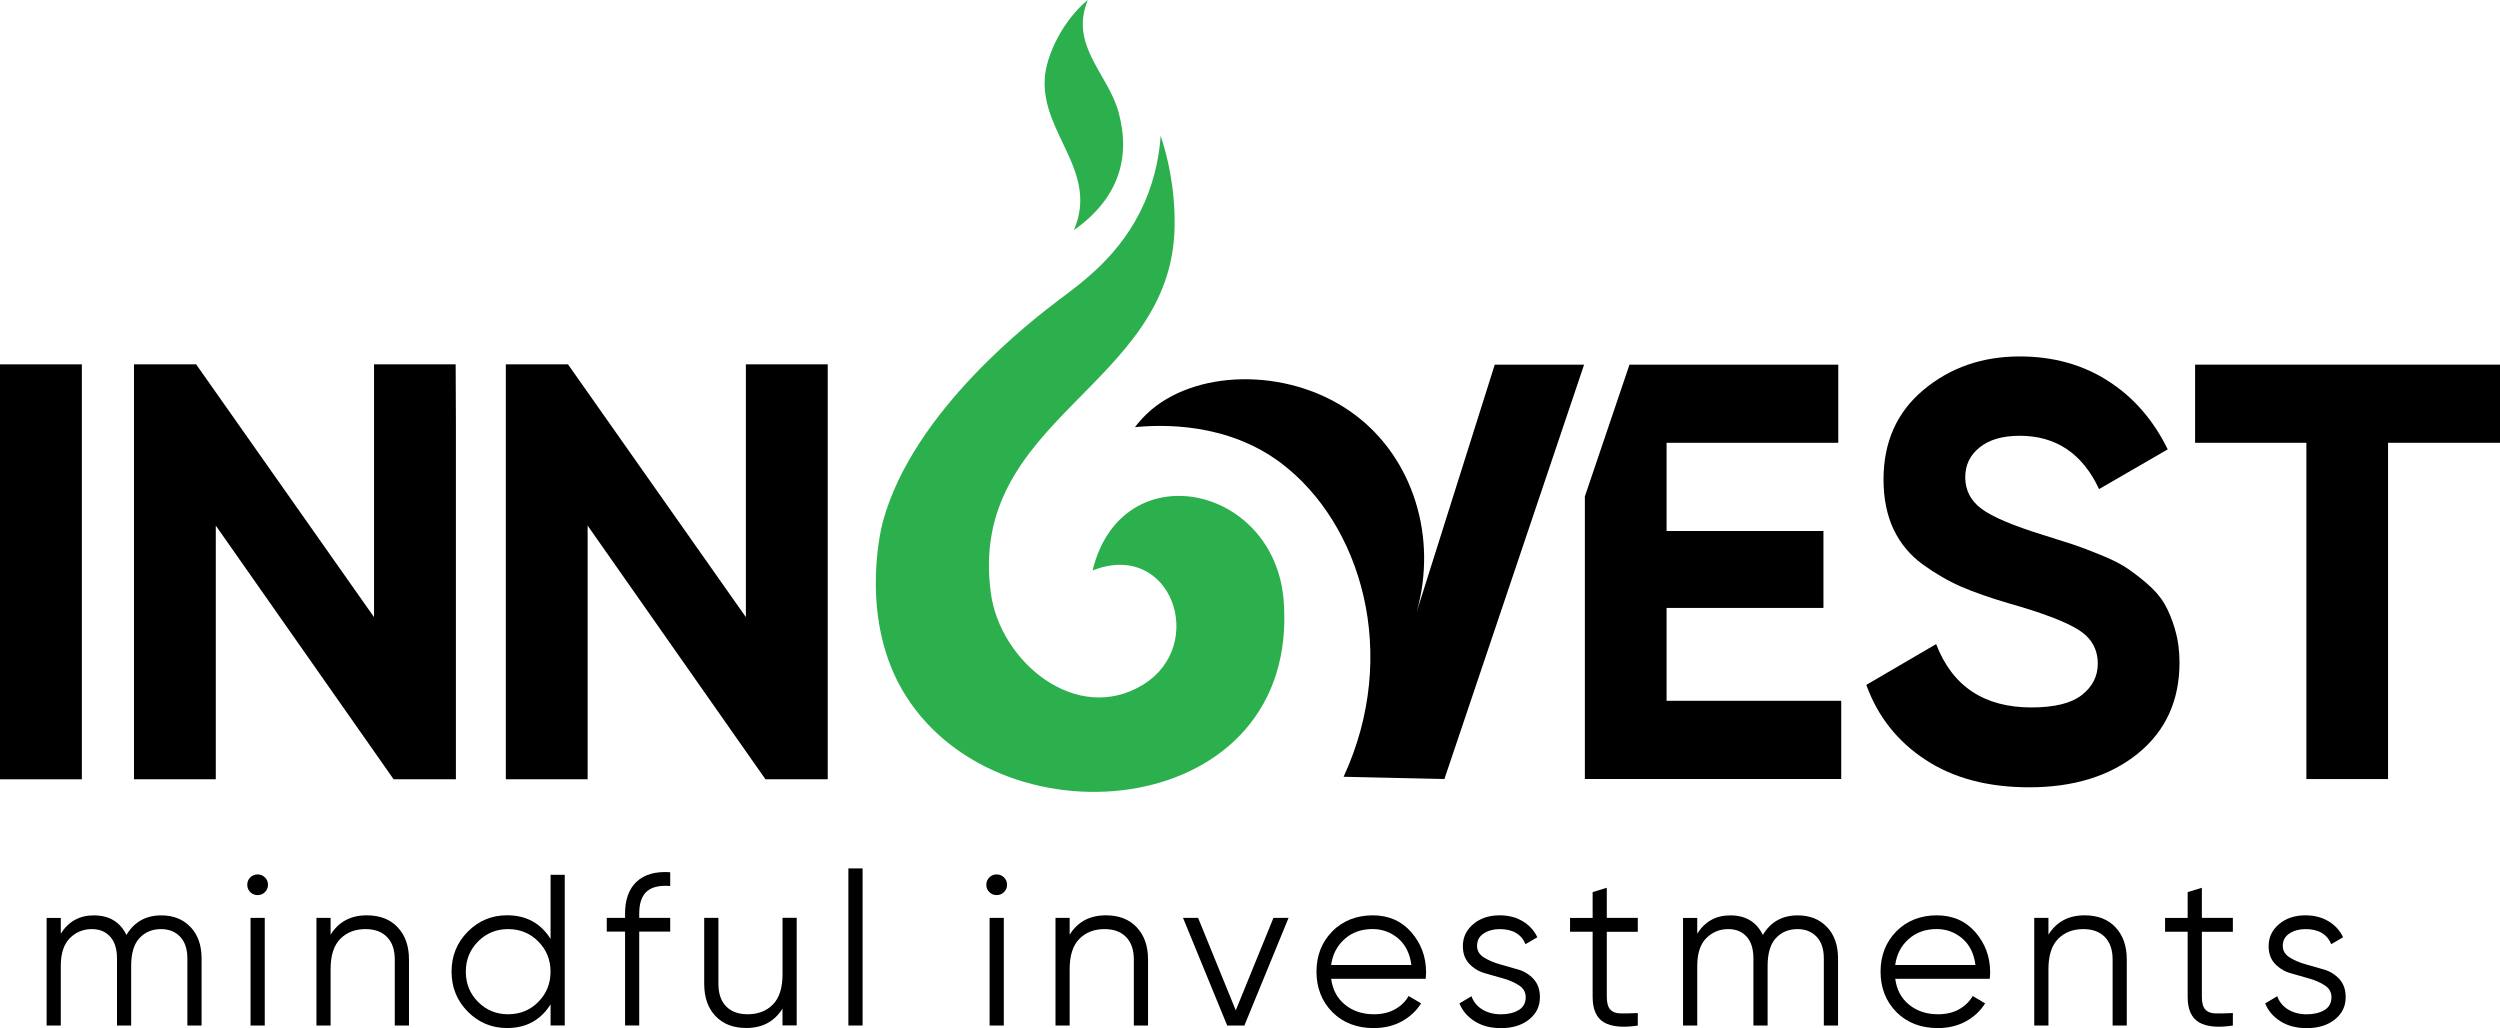
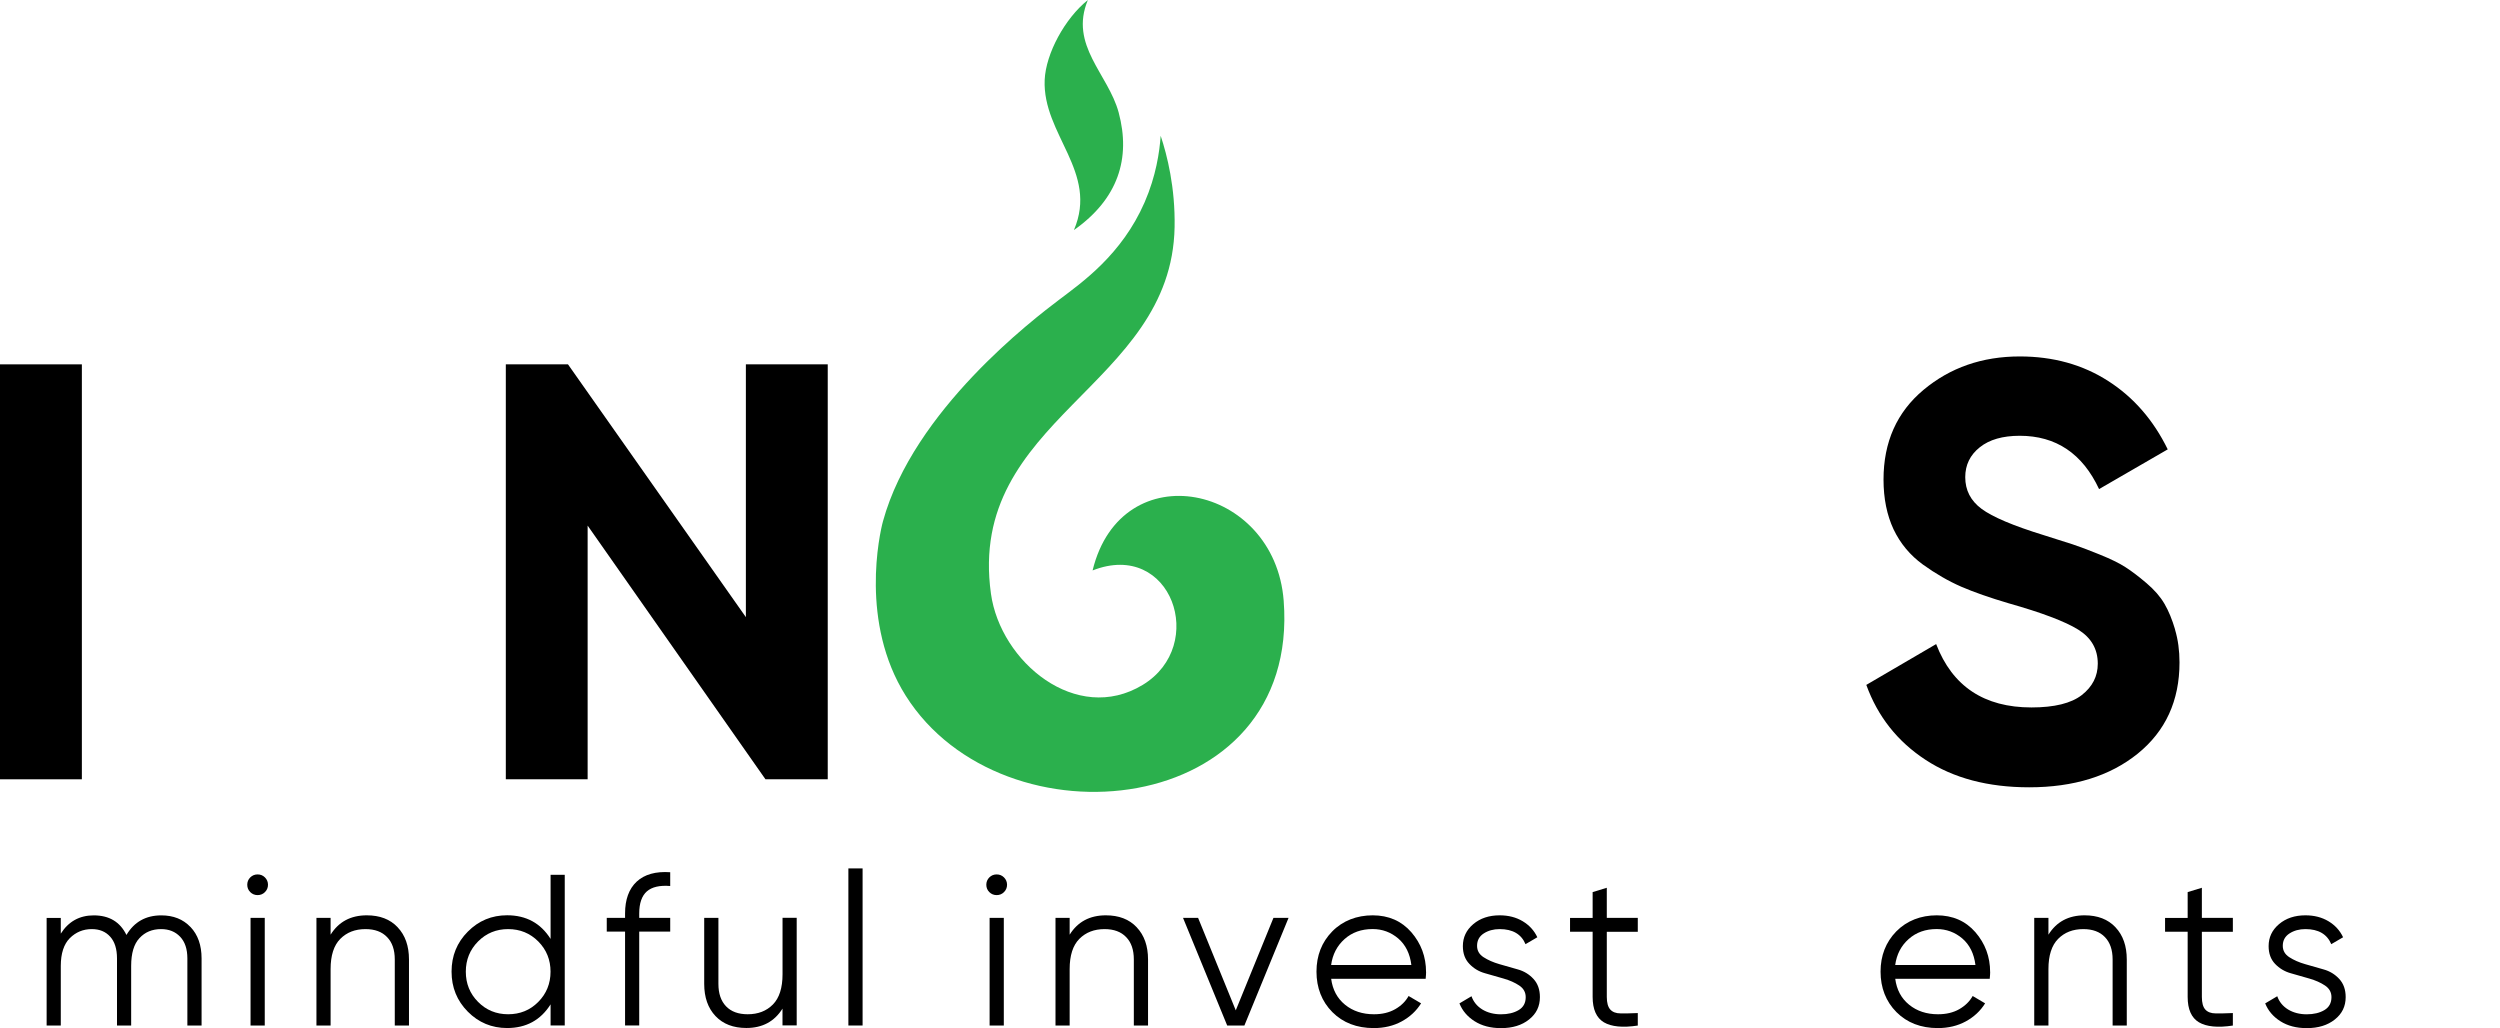
<svg xmlns="http://www.w3.org/2000/svg" id="Layer_2" data-name="Layer 2" viewBox="0 0 524.35 215.63">
  <defs>
    <style>      .cls-1 {        fill: #2bb04d;      }    </style>
  </defs>
  <g id="Layer_1-2" data-name="Layer 1">
    <g>
      <g>
        <g>
          <path class="cls-1" d="M229.16,119.64c6.03-24.79,38.19-18.16,40.08,6.35,3.52,45.87-58.94,52.23-79.29,19.9-9.62-15.28-5.48-33.93-4.75-36.57,6.39-23.26,31.59-42.4,37-46.5,4.67-3.54,13.08-9.37,17.88-20.41,2.39-5.5,3.12-10.54,3.36-13.93,1.36,4.09,3.07,10.85,2.92,19.15-.62,33.63-43.64,40.06-38.52,76.88,1.99,14.34,17.94,27.56,31.83,19.14,13.71-8.31,6.03-30.5-10.5-24.01Z" />
          <path class="cls-1" d="M225.25,48.24c5.21-12.19-6.63-20.04-6.14-31.49.24-5.51,4.24-12.9,9.06-16.75-3.97,9.5,4.29,15.53,6.46,23.6,2.58,9.61-.11,18.13-9.38,24.65Z" />
        </g>
        <g>
          <path d="M0,76.42v87.03h17.17v-87.03H0Z" />
-           <path d="M95.57,76.42h-17.12v53.02l-37.31-53.02h-13.04v87.03h17.16v-53.21l37.3,53.21h13.06v-74.88l-.05-12.15Z" />
          <path d="M156.44,76.42v53.02l-37.31-53.02h-13.04v87.03h17.16v-53.21l37.3,53.21h13.06v-87.03h-17.17Z" />
-           <path d="M313.51,76.48c-.41,1.3-15.82,50.14-16.39,51.92,4.46-15.7-.75-32.23-12.85-41.34-13.04-9.83-32.41-9.8-42.71-1.18-1.55,1.3-2.69,2.62-3.51,3.71,5.77-.56,19.39-.99,30.72,7.6,16.69,12.66,24.93,39.95,13.04,65.73,8.04.16,13.09.32,21.14.47l29.3-86.91h-18.75Z" />
-           <path d="M349.55,147v-19.49h32.9v-16.14h-32.9v-18.5h36.01v-16.39h-43.79l-9.36,27.64v59.27h53.77v-16.4h-36.63Z" />
          <path d="M456.21,132.05c-.62-2.1-1.36-3.91-2.23-5.4-.87-1.5-2.13-2.94-3.78-4.35-1.66-1.41-3.12-2.52-4.42-3.35-1.28-.83-3.1-1.72-5.46-2.67-2.35-.95-4.22-1.66-5.6-2.11-1.36-.45-3.37-1.09-6.01-1.91-6.46-1.99-10.82-3.84-13.1-5.54-2.28-1.69-3.42-3.9-3.42-6.64,0-2.56,1.02-4.65,3.04-6.26,2.02-1.62,4.82-2.42,8.39-2.42,7.61,0,13.16,3.73,16.64,11.18l14.4-8.33c-2.99-6.12-7.14-10.91-12.49-14.34-5.34-3.43-11.52-5.15-18.55-5.15-7.87,0-14.59,2.34-20.18,7.01-5.6,4.68-8.39,10.95-8.39,18.81,0,3.97.71,7.45,2.1,10.43,1.42,2.97,3.46,5.44,6.15,7.39,2.69,1.94,5.39,3.49,8.07,4.66,2.69,1.16,5.98,2.31,9.88,3.46,7.03,1.99,11.91,3.84,14.64,5.54,2.73,1.7,4.1,4.07,4.1,7.14,0,2.65-1.13,4.84-3.35,6.58-2.23,1.73-5.75,2.6-10.56,2.6-9.92,0-16.59-4.43-19.99-13.29l-14.65,8.56c2.4,6.63,6.54,11.87,12.43,15.72,5.86,3.85,13.12,5.76,21.72,5.76,9.35,0,16.95-2.35,22.79-7.07,5.82-4.72,8.75-11.09,8.75-19.12,0-2.48-.31-4.79-.94-6.89Z" />
-           <path d="M460.4,76.48v16.39h23.34v70.53h17.13v-70.53h23.48v-16.39h-63.95Z" />
        </g>
      </g>
      <g>
        <path d="M39.94,194.42c-1.55-1.63-3.59-2.43-6.11-2.43-3.25,0-5.68,1.37-7.31,4.11-1.33-2.74-3.61-4.11-6.86-4.11-2.98,0-5.29,1.28-6.91,3.83v-3.29h-2.97v22.57h2.97v-12.51c0-2.61.64-4.56,1.89-5.82,1.27-1.26,2.8-1.9,4.61-1.9,1.63,0,2.91.53,3.86,1.59.95,1.05,1.43,2.57,1.43,4.56v14.08h2.97v-12.51c0-2.64.58-4.6,1.75-5.84,1.16-1.25,2.66-1.88,4.53-1.88,1.66,0,2.99.54,4,1.61,1.01,1.07,1.51,2.58,1.51,4.54v14.08h2.98v-14.08c0-2.77-.78-4.97-2.32-6.59Z" />
        <path d="M52.55,192.52v22.57h2.98v-22.57h-2.98ZM55.57,184.03c-.42-.42-.93-.63-1.54-.63s-1.11.21-1.54.63c-.42.42-.63.94-.63,1.54s.21,1.12.63,1.54c.43.42.94.63,1.54.63s1.12-.21,1.54-.63c.42-.42.64-.94.64-1.54s-.22-1.12-.64-1.54Z" />
        <path d="M83.4,194.48c-1.58-1.68-3.74-2.5-6.47-2.5-3.37,0-5.9,1.35-7.59,4.06v-3.52h-2.97v22.57h2.97v-11.83c0-2.86.68-4.98,2.03-6.34,1.36-1.37,3.11-2.05,5.29-2.05,1.95,0,3.46.56,4.53,1.68,1.08,1.11,1.61,2.67,1.61,4.69v13.86h2.98v-13.86c0-2.82-.79-5.08-2.37-6.74Z" />
        <path d="M115.48,183.49v13.44c-2.07-3.3-5.12-4.96-9.12-4.96-3.22,0-5.97,1.14-8.24,3.43-2.27,2.28-3.41,5.08-3.41,8.39s1.14,6.11,3.41,8.4c2.26,2.28,5.02,3.43,8.24,3.43,4,0,7.04-1.66,9.12-4.97v4.43h2.97v-31.6h-2.97ZM112.9,210.14c-1.72,1.74-3.83,2.59-6.32,2.59s-4.6-.86-6.31-2.59c-1.72-1.73-2.57-3.84-2.57-6.34s.86-4.61,2.57-6.34c1.72-1.73,3.82-2.59,6.31-2.59s4.61.87,6.32,2.59c1.72,1.74,2.57,3.85,2.57,6.34s-.86,4.62-2.57,6.34Z" />
        <path d="M135.67,186.96c1.07-.93,2.7-1.31,4.9-1.13v-2.89c-3.04-.21-5.38.45-7.02,1.96-1.64,1.53-2.45,3.76-2.45,6.7v.91h-3.84v2.89h3.84v19.68h2.97v-19.68h6.5v-2.89h-6.5v-.91c0-2.16.54-3.71,1.61-4.65Z" />
        <path d="M164.13,192.52v11.83c0,2.85-.68,4.97-2.02,6.33-1.36,1.38-3.12,2.05-5.29,2.05-1.95,0-3.47-.55-4.54-1.67-1.07-1.12-1.6-2.68-1.6-4.7v-13.85h-2.98v13.85c0,2.83.79,5.08,2.37,6.75,1.58,1.67,3.73,2.5,6.47,2.5,3.37,0,5.89-1.36,7.58-4.06v3.52h2.98v-22.57h-2.98Z" />
-         <path d="M177.94,182.14v32.95h2.98v-32.95h-2.98Z" />
+         <path d="M177.94,182.14v32.95h2.98v-32.95Z" />
        <path d="M207.56,192.52v22.57h2.98v-22.57h-2.98ZM210.58,184.03c-.42-.42-.93-.63-1.54-.63s-1.11.21-1.54.63c-.42.42-.63.94-.63,1.54s.21,1.12.63,1.54c.43.42.94.63,1.54.63s1.12-.21,1.54-.63c.42-.42.64-.94.64-1.54s-.22-1.12-.64-1.54Z" />
        <path d="M238.41,194.48c-1.58-1.68-3.74-2.5-6.47-2.5-3.37,0-5.9,1.35-7.59,4.06v-3.52h-2.97v22.57h2.97v-11.83c0-2.86.68-4.98,2.03-6.34s3.11-2.05,5.29-2.05c1.95,0,3.46.56,4.53,1.68,1.08,1.11,1.61,2.67,1.61,4.69v13.86h2.98v-13.86c0-2.82-.79-5.08-2.37-6.74Z" />
        <path d="M267.09,192.52l-7.9,19.39-7.9-19.39h-3.16l9.26,22.57h3.61l9.26-22.57h-3.16Z" />
        <path d="M299.1,203.89c0-3.21-1.04-6-3.09-8.37-2.06-2.36-4.77-3.54-8.1-3.54s-6.29,1.13-8.49,3.38c-2.2,2.25-3.3,5.07-3.3,8.44s1.12,6.26,3.34,8.49c2.22,2.22,5.12,3.34,8.67,3.34,2.19,0,4.16-.47,5.86-1.4,1.72-.94,3.07-2.19,4.07-3.79l-2.62-1.54c-.63,1.14-1.57,2.06-2.82,2.77-1.25.71-2.72,1.06-4.44,1.06-2.41,0-4.44-.67-6.07-2-1.64-1.34-2.61-3.15-2.91-5.44h19.82c.06-.61.09-1.07.09-1.41ZM279.19,202.4c.3-2.22,1.25-4.04,2.82-5.44,1.58-1.41,3.54-2.1,5.89-2.1,2.04,0,3.83.67,5.37,1.98,1.54,1.33,2.45,3.18,2.75,5.56h-16.84Z" />
        <path d="M321.64,205.33c-.89-.97-1.99-1.64-3.28-2-1.29-.37-2.58-.74-3.88-1.11-1.29-.37-2.39-.86-3.31-1.45-.92-.59-1.37-1.39-1.37-2.39,0-1.13.46-1.99,1.4-2.6.93-.6,2.04-.91,3.34-.91,2.73,0,4.54,1.06,5.42,3.16l2.48-1.45c-.67-1.42-1.69-2.53-3.07-3.36-1.39-.83-2.99-1.24-4.83-1.24-2.23,0-4.07.61-5.54,1.85-1.46,1.24-2.18,2.77-2.18,4.61,0,1.54.45,2.77,1.36,3.72.9.95,1.99,1.61,3.29,1.97s2.58.74,3.88,1.11c1.3.37,2.39.86,3.29,1.46.91.61,1.36,1.42,1.36,2.44,0,1.23-.49,2.13-1.49,2.72-1,.59-2.22.88-3.7.88s-2.81-.34-3.91-1.01c-1.1-.68-1.86-1.61-2.27-2.78l-2.53,1.5c.61,1.53,1.67,2.78,3.18,3.74,1.53.97,3.37,1.45,5.54,1.45,2.4,0,4.37-.6,5.88-1.81,1.53-1.21,2.28-2.76,2.28-4.7,0-1.57-.45-2.83-1.34-3.8Z" />
        <path d="M343.51,195.41v-2.89h-6.5v-6.32l-2.97.91v5.42h-4.74v2.89h4.74v13.67c0,2.61.79,4.39,2.36,5.33,1.59.93,3.95,1.16,7.11.68v-2.62c-1.45.06-2.64.09-3.61.07-.97,0-1.69-.29-2.16-.81-.48-.53-.73-1.41-.73-2.64v-13.67h6.5Z" />
-         <path d="M383.17,194.42c-1.56-1.63-3.59-2.43-6.11-2.43-3.25,0-5.7,1.37-7.32,4.11-1.32-2.74-3.61-4.11-6.85-4.11-2.98,0-5.29,1.28-6.91,3.83v-3.29h-2.98v22.57h2.98v-12.51c0-2.61.64-4.56,1.89-5.82,1.27-1.26,2.8-1.9,4.61-1.9,1.63,0,2.91.53,3.86,1.59.95,1.05,1.42,2.57,1.42,4.56v14.08h2.98v-12.51c0-2.64.58-4.6,1.74-5.84s2.67-1.88,4.54-1.88c1.66,0,2.98.54,4,1.61,1.01,1.07,1.51,2.58,1.51,4.54v14.08h2.98v-14.08c0-2.77-.78-4.97-2.32-6.59Z" />
        <path d="M417.41,203.89c0-3.21-1.04-6-3.09-8.37-2.06-2.36-4.77-3.54-8.11-3.54s-6.28,1.13-8.49,3.38c-2.19,2.25-3.29,5.07-3.29,8.44s1.12,6.26,3.34,8.49c2.22,2.22,5.12,3.34,8.67,3.34,2.19,0,4.15-.47,5.86-1.4,1.72-.94,3.07-2.19,4.06-3.79l-2.61-1.54c-.63,1.14-1.58,2.06-2.82,2.77s-2.73,1.06-4.45,1.06c-2.4,0-4.43-.67-6.06-2-1.65-1.34-2.61-3.15-2.91-5.44h19.82c.06-.61.09-1.07.09-1.41ZM397.5,202.4c.3-2.22,1.24-4.04,2.82-5.44,1.58-1.41,3.54-2.1,5.88-2.1,2.04,0,3.84.67,5.38,1.98,1.54,1.33,2.45,3.18,2.75,5.56h-16.84Z" />
        <path d="M443.7,194.48c-1.59-1.68-3.74-2.5-6.48-2.5-3.37,0-5.89,1.35-7.58,4.06v-3.52h-2.98v22.57h2.98v-11.83c0-2.86.68-4.98,2.03-6.34,1.35-1.37,3.11-2.05,5.28-2.05,1.95,0,3.47.56,4.54,1.68,1.07,1.11,1.61,2.67,1.61,4.69v13.86h2.97v-13.86c0-2.82-.79-5.08-2.36-6.74Z" />
        <path d="M468.32,195.41v-2.89h-6.5v-6.32l-2.98.91v5.42h-4.74v2.89h4.74v13.67c0,2.61.79,4.39,2.37,5.33,1.58.93,3.95,1.16,7.11.68v-2.62c-1.45.06-2.65.09-3.62.07-.96,0-1.69-.29-2.16-.81-.48-.53-.72-1.41-.72-2.64v-13.67h6.5Z" />
        <path d="M490.64,205.33c-.89-.97-1.99-1.64-3.28-2-1.29-.37-2.58-.74-3.88-1.11-1.3-.37-2.39-.86-3.31-1.45-.92-.59-1.38-1.39-1.38-2.39,0-1.13.47-1.99,1.41-2.6.93-.6,2.04-.91,3.34-.91,2.73,0,4.54,1.06,5.42,3.16l2.48-1.45c-.67-1.42-1.69-2.53-3.07-3.36-1.39-.83-2.99-1.24-4.83-1.24-2.23,0-4.07.61-5.54,1.85-1.46,1.24-2.18,2.77-2.18,4.61,0,1.54.45,2.77,1.35,3.72.91.95,2.01,1.61,3.3,1.97,1.29.37,2.58.74,3.88,1.11s2.39.86,3.29,1.46c.91.61,1.36,1.42,1.36,2.44,0,1.23-.5,2.13-1.49,2.72-1,.59-2.23.88-3.7.88s-2.81-.34-3.91-1.01c-1.1-.68-1.86-1.61-2.27-2.78l-2.53,1.5c.61,1.53,1.67,2.78,3.18,3.74,1.53.97,3.36,1.45,5.54,1.45,2.4,0,4.37-.6,5.88-1.81,1.53-1.21,2.28-2.76,2.28-4.7,0-1.57-.45-2.83-1.34-3.8Z" />
      </g>
    </g>
  </g>
</svg>